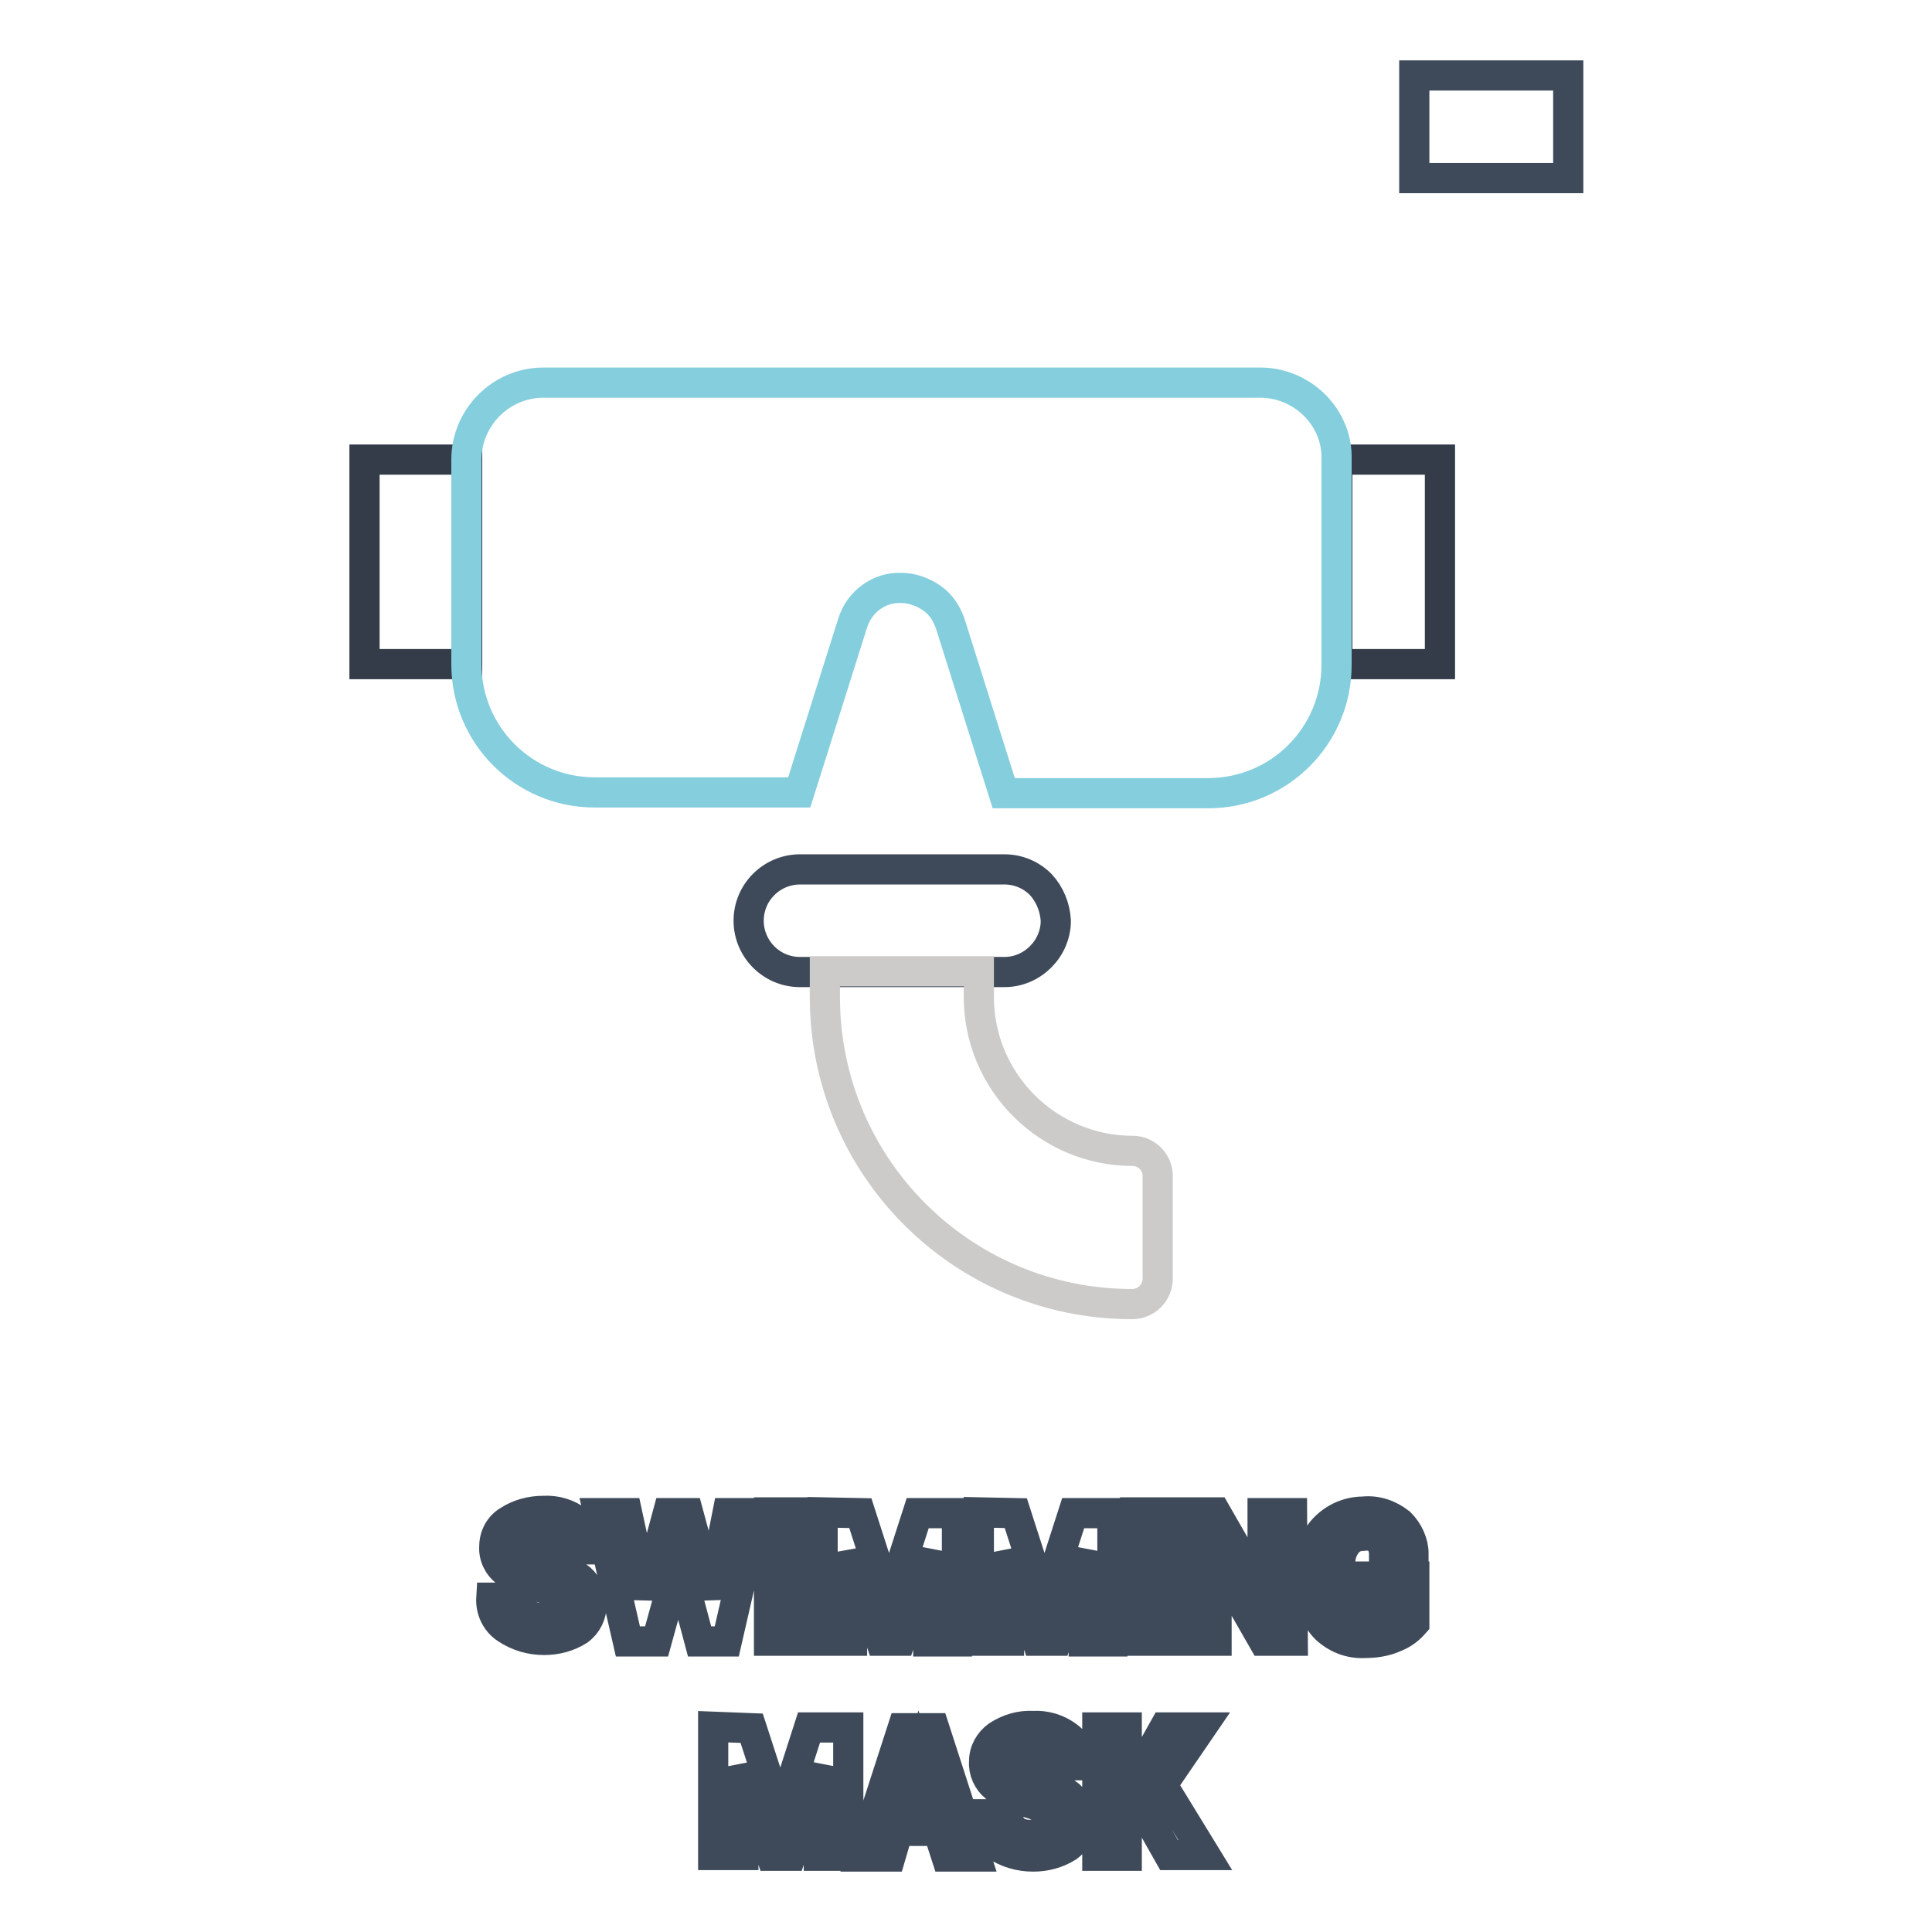
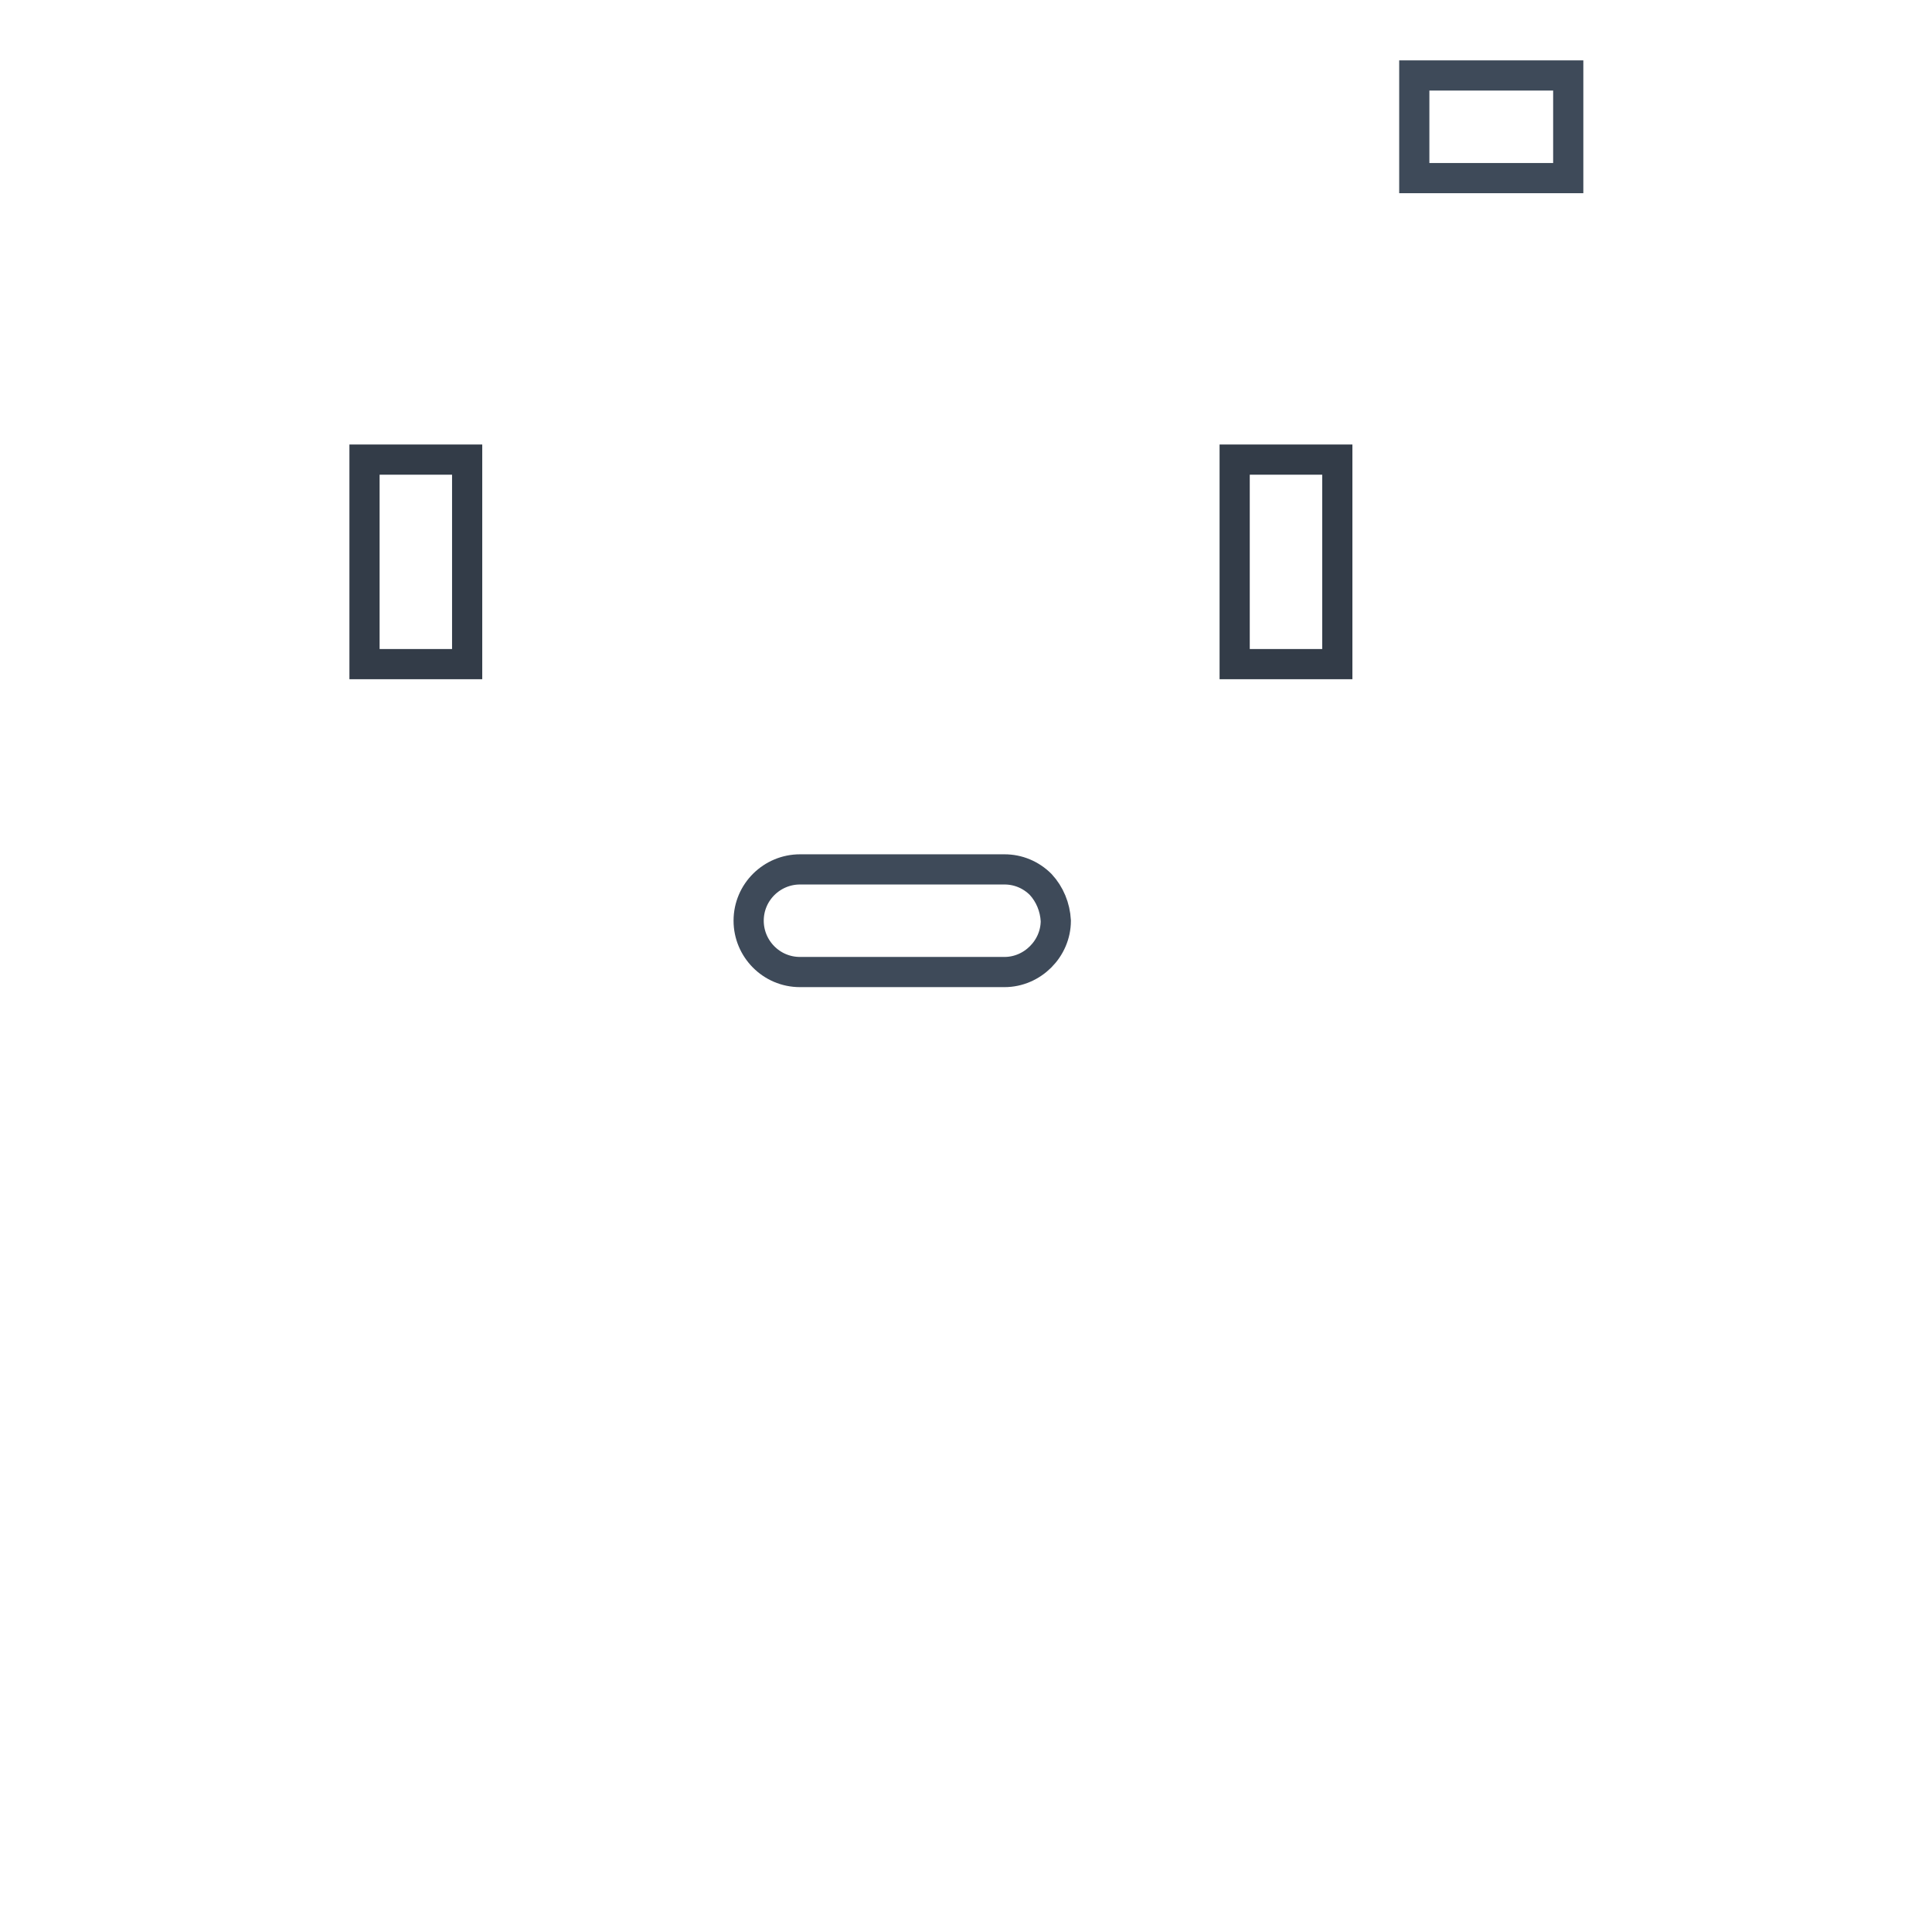
<svg xmlns="http://www.w3.org/2000/svg" version="1.1" x="0px" y="0px" viewBox="0 0 256 256" enable-background="new 0 0 256 256" xml:space="preserve">
  <g>
-     <path stroke-width="4" fill-opacity="0" stroke="#3e4a59" d="M74.6,212.9c0-0.5-0.2-1.1-0.6-1.4c-0.6-0.5-1.3-0.8-2.1-1.1c-1.7-0.5-3.3-1.2-4.8-2.1 c-1.1-0.8-1.7-2.1-1.6-3.4c0-1.4,0.7-2.7,1.9-3.4c1.4-0.9,3-1.3,4.6-1.3c1.7-0.1,3.3,0.4,4.6,1.4c1.1,0.9,1.8,2.3,1.7,3.7h-3.8 c0-0.6-0.2-1.2-0.7-1.7c-0.5-0.4-1.2-0.6-1.9-0.6c-0.7,0-1.3,0.1-1.9,0.5c-0.4,0.3-0.6,0.8-0.6,1.3c0,0.5,0.2,0.9,0.7,1.2 c0.8,0.5,1.7,0.8,2.5,1.1c1.6,0.4,3,1.1,4.3,2.1c1,0.9,1.5,2.1,1.5,3.4c0,1.3-0.6,2.6-1.7,3.4c-1.4,0.9-3,1.3-4.6,1.3 c-1.8,0-3.5-0.5-5-1.5c-1.4-0.9-2.1-2.5-2-4.1H69c-0.1,0.8,0.2,1.5,0.8,2.1c0.7,0.5,1.5,0.7,2.4,0.6c0.7,0,1.3-0.1,1.8-0.5 C74.3,213.7,74.6,213.3,74.6,212.9L74.6,212.9z M94.2,211.6l2.2-11.1h3.8l-3.9,17h-3.6L89.9,207L87,217.5h-3.8l-3.9-17h3.8 l2.4,11.1l3-11.1h2.7L94.2,211.6z M105.9,217.4h-4v-17h4V217.4z M114,200.5l3.8,11.8l3.8-11.8h5.2v17h-3.8v-4.3l0.4-7.7l-4.1,11.9 h-2.6l-4-11.8l0.2,7.6v4.2h-3.9v-17L114,200.5z M134.6,200.5l3.8,11.8l3.8-11.8h5.2v17h-3.8v-4.3l0.4-7.7l-4,11.9h-2.6l-4.1-11.8 l0.4,7.6v4.2h-4v-17L134.6,200.5z M154.3,217.4h-3.9v-17h3.9V217.4z M171.3,217.4h-3.9l-6.2-10.8v10.8h-4v-17h3.9l6.2,10.8v-10.7 h3.9L171.3,217.4z M187.4,215.1c-0.7,0.8-1.5,1.4-2.5,1.8c-1.3,0.6-2.7,0.8-4.1,0.8c-1.9,0.1-3.7-0.6-5.1-1.9c-1.3-1.3-2-3.1-2-5 v-3.4c-0.1-1.9,0.6-3.7,1.9-5c1.3-1.3,3.1-2.1,5-2.1c1.8-0.2,3.5,0.4,4.9,1.5c1.1,1.1,1.8,2.6,1.8,4.1h-3.9c0-0.8-0.3-1.5-0.8-2 c-0.6-0.4-1.3-0.5-2-0.4c-0.9,0-1.7,0.4-2.2,1.1c-0.6,0.8-0.9,1.8-0.8,2.8v3.4c-0.1,1,0.2,2,0.8,2.8c0.5,0.7,1.4,1.1,2.3,1.1 c0.6,0.1,1.1,0.1,1.7,0c0.3-0.1,0.7-0.3,1-0.5v-2.7h-2.8v-2.6h6.8V215.1z M99.6,229l3.8,11.7l3.8-11.8h5.2v17h-3.9v-4.2l0.4-7.7 l-4.1,11.9h-2.6L98.1,234l0.4,7.6v4.2h-4v-17L99.6,229z M124.3,242.6H119L118,246h-3.9l5.5-17h4.2l5.5,17h-3.9L124.3,242.6z  M119.9,239.6h3.6l-1.8-6L119.9,239.6z M139.4,241.4c0-0.5-0.2-1-0.6-1.4c-0.6-0.5-1.4-0.8-2.1-1c-1.7-0.5-3.3-1.2-4.8-2.2 c-1-0.8-1.6-2.1-1.5-3.4c0-1.4,0.7-2.6,1.8-3.4c1.4-0.9,3-1.4,4.7-1.3c1.6-0.1,3.3,0.4,4.6,1.4c1.2,0.9,1.9,2.3,1.8,3.8h-3.9 c0-0.6-0.2-1.2-0.7-1.6c-0.5-0.5-1.2-0.7-1.9-0.6c-0.7,0-1.3,0.1-1.9,0.5c-0.4,0.3-0.7,0.8-0.7,1.3c0,0.5,0.3,0.9,0.7,1.2 c0.8,0.5,1.7,0.8,2.5,1.1c1.6,0.4,3,1.1,4.3,2.1c1,0.9,1.5,2.1,1.5,3.4c0,1.3-0.6,2.6-1.7,3.4c-1.4,0.9-3,1.3-4.6,1.3 c-1.8,0-3.5-0.5-5-1.5c-1.4-0.9-2.2-2.5-2.1-4.1h3.8c-0.1,0.8,0.2,1.5,0.8,2.1c0.7,0.5,1.5,0.7,2.4,0.6c0.7,0,1.3-0.1,1.8-0.5 C139.1,242.3,139.3,241.9,139.4,241.4L139.4,241.4z M151.1,239.1h-1.8v6.8h-3.9v-17h3.9v6.6h1.3l3.7-6.6h4.9l-5.2,7.6l5.7,9.3h-4.8 L151.1,239.1z" />
-     <path stroke-width="4" fill-opacity="0" stroke="#333c48" d="M177.2,60.9h13.6V88h-13.6V60.9z M48.3,60.9h13.6V88H48.3V60.9z" />
-     <path stroke-width="4" fill-opacity="0" stroke="#84cedd" d="M174.2,53.7c-1.9-1.9-4.5-3-7.2-3H72c-5.6,0-10.2,4.6-10.2,10.2V88c0,9.4,7.6,17,17,17h27.1l7.1-22.5 c0.9-2.8,3.5-4.7,6.4-4.6c1.4,0,2.8,0.5,4,1.3c1.2,0.8,2,2,2.5,3.4l7.1,22.5h27.1c9.4,0,17-7.6,17-17V60.9 C177.2,58.2,176.1,55.6,174.2,53.7z" />
+     <path stroke-width="4" fill-opacity="0" stroke="#333c48" d="M177.2,60.9V88h-13.6V60.9z M48.3,60.9h13.6V88H48.3V60.9z" />
    <path stroke-width="4" fill-opacity="0" stroke="#3e4a59" d="M137.9,117.2c-1.3-1.3-3-2-4.8-2h-27.1c-3.7,0-6.8,3-6.8,6.8c0,3.7,3,6.8,6.8,6.8h27.1 c3.7,0,6.8-3.1,6.8-6.8C139.8,120.2,139.1,118.5,137.9,117.2L137.9,117.2z" />
-     <path stroke-width="4" fill-opacity="0" stroke="#cccbca" d="M150.1,152.5c-11.2,0-20.4-9.1-20.4-20.4l0,0v-3.4h-20.4v3.4c0,22.5,18.2,40.7,40.7,40.7 c1.9,0,3.4-1.5,3.4-3.4l0,0v-13.6C153.4,154,151.9,152.5,150.1,152.5L150.1,152.5z" />
    <path stroke-width="4" fill-opacity="0" stroke="#3e4a59" d="M187.4,10h20.4v13.6h-20.4V10z" />
  </g>
</svg>